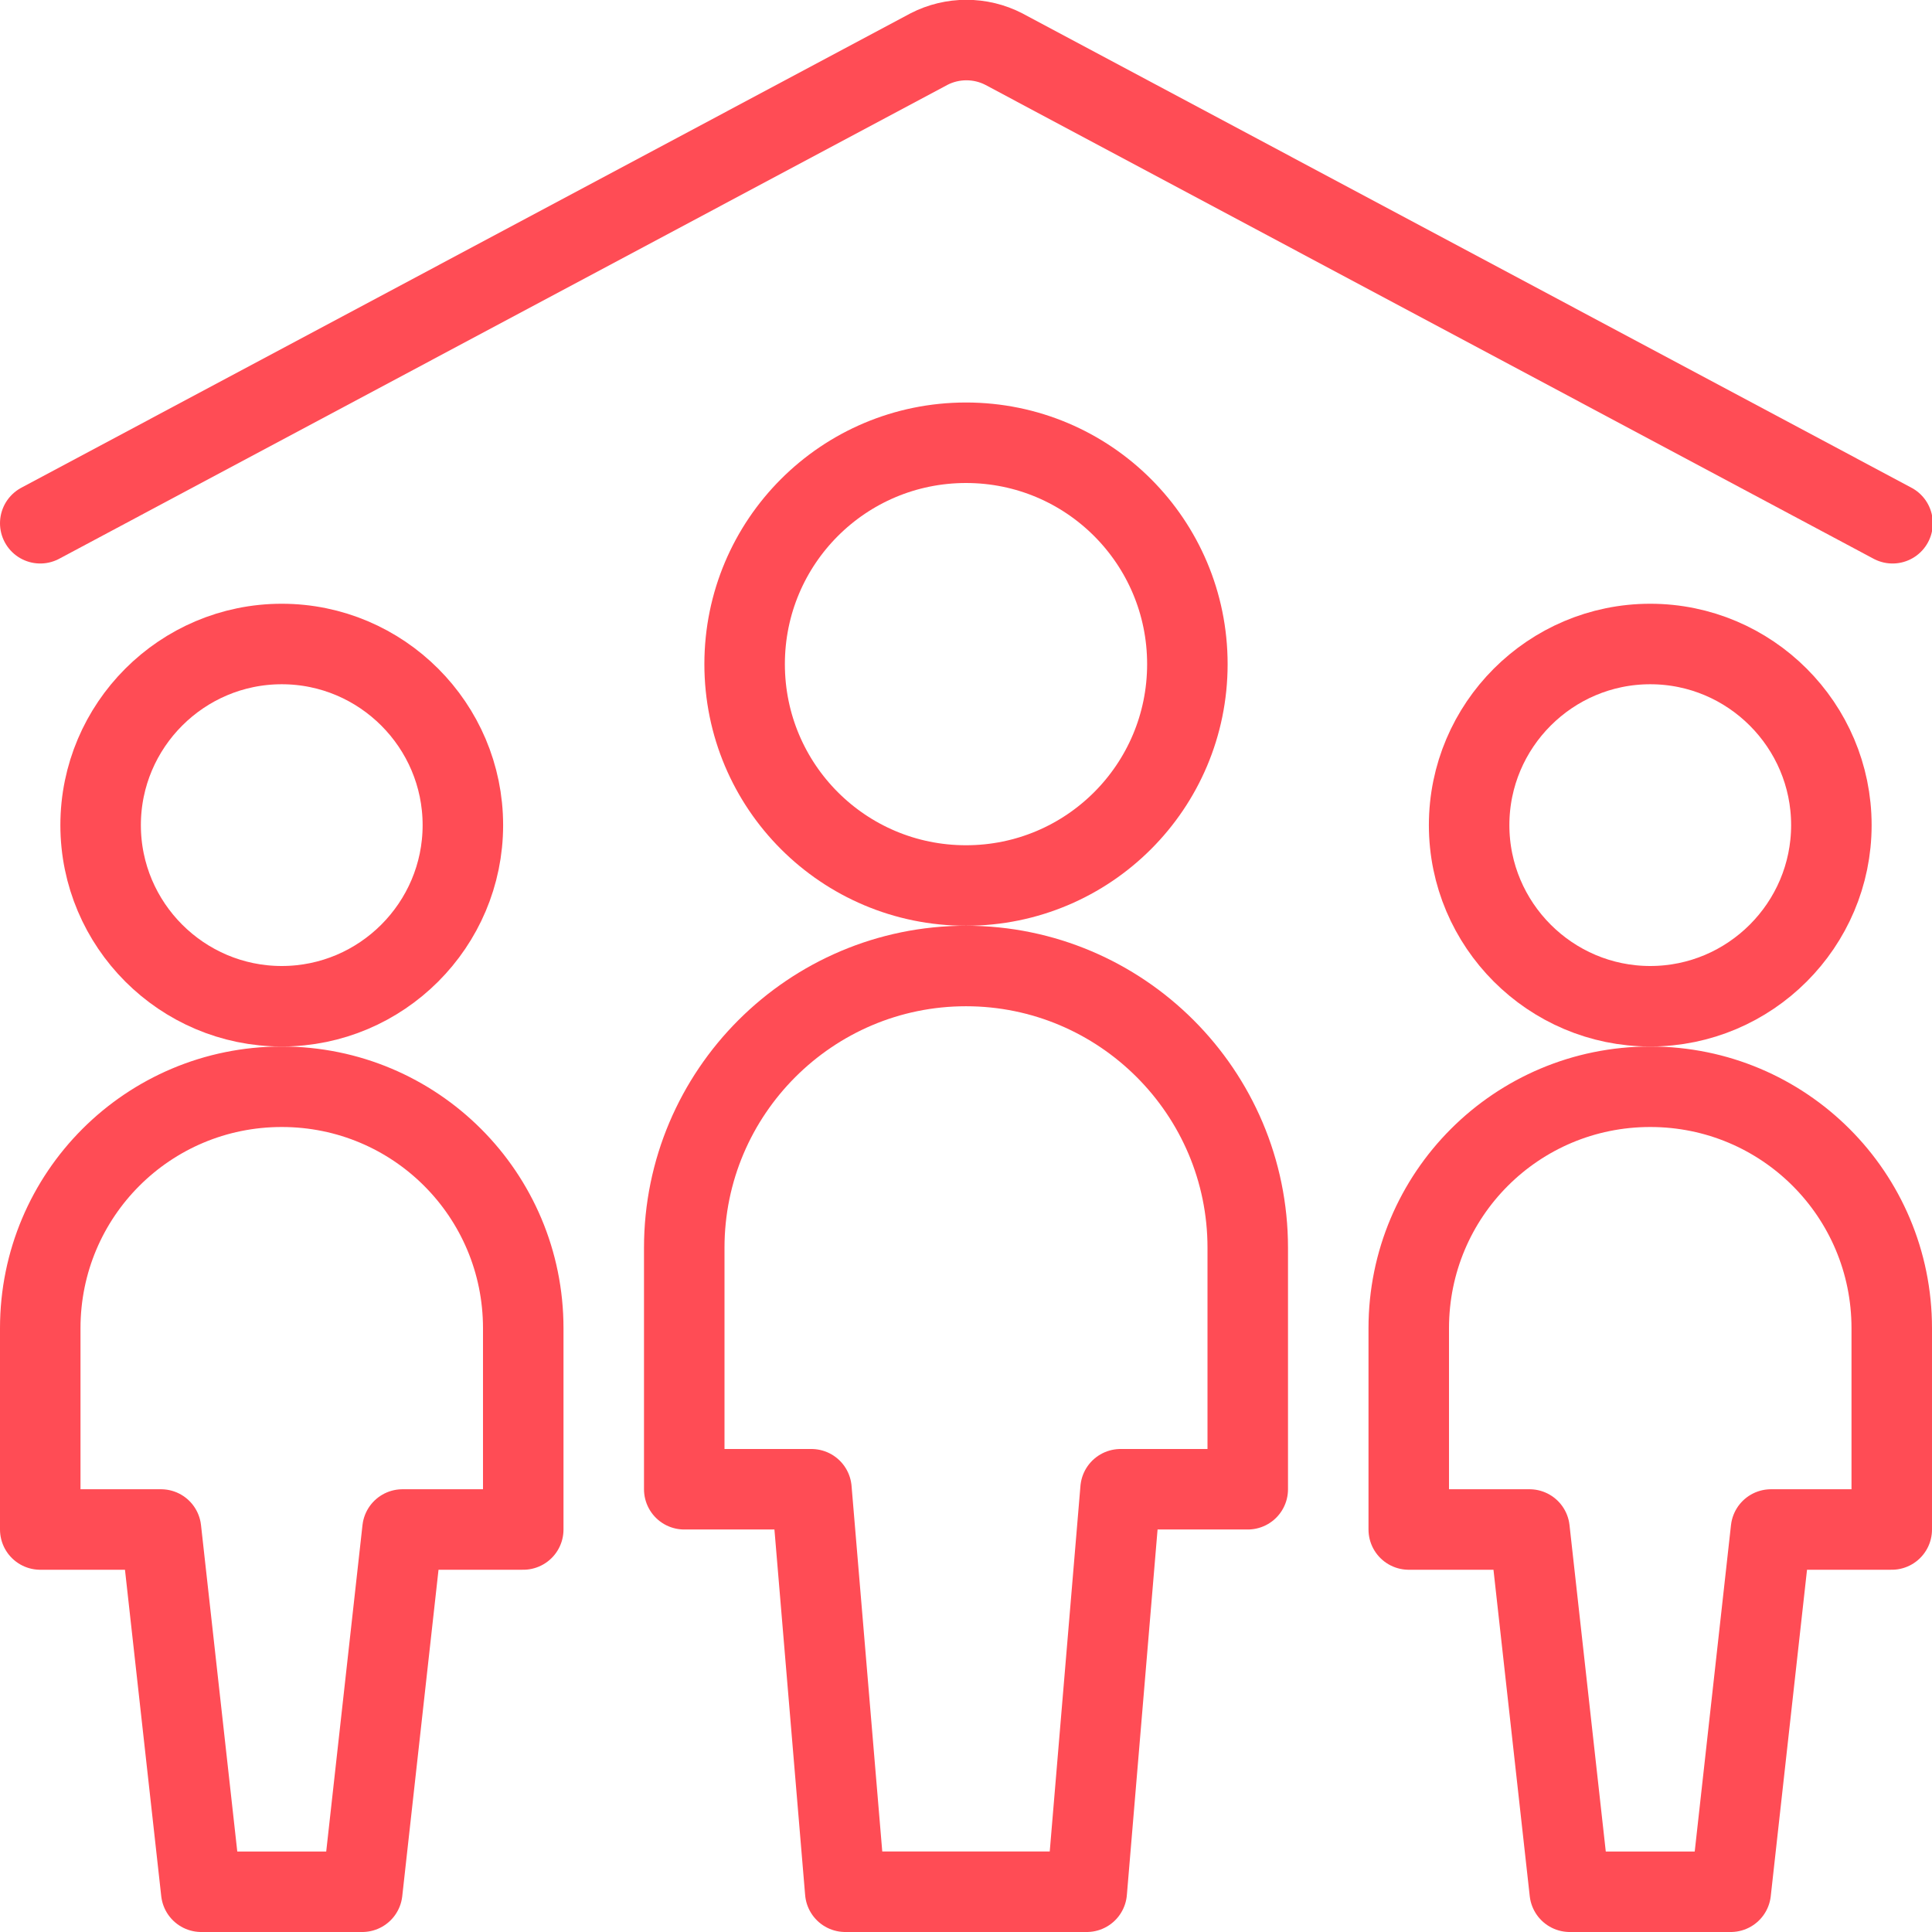
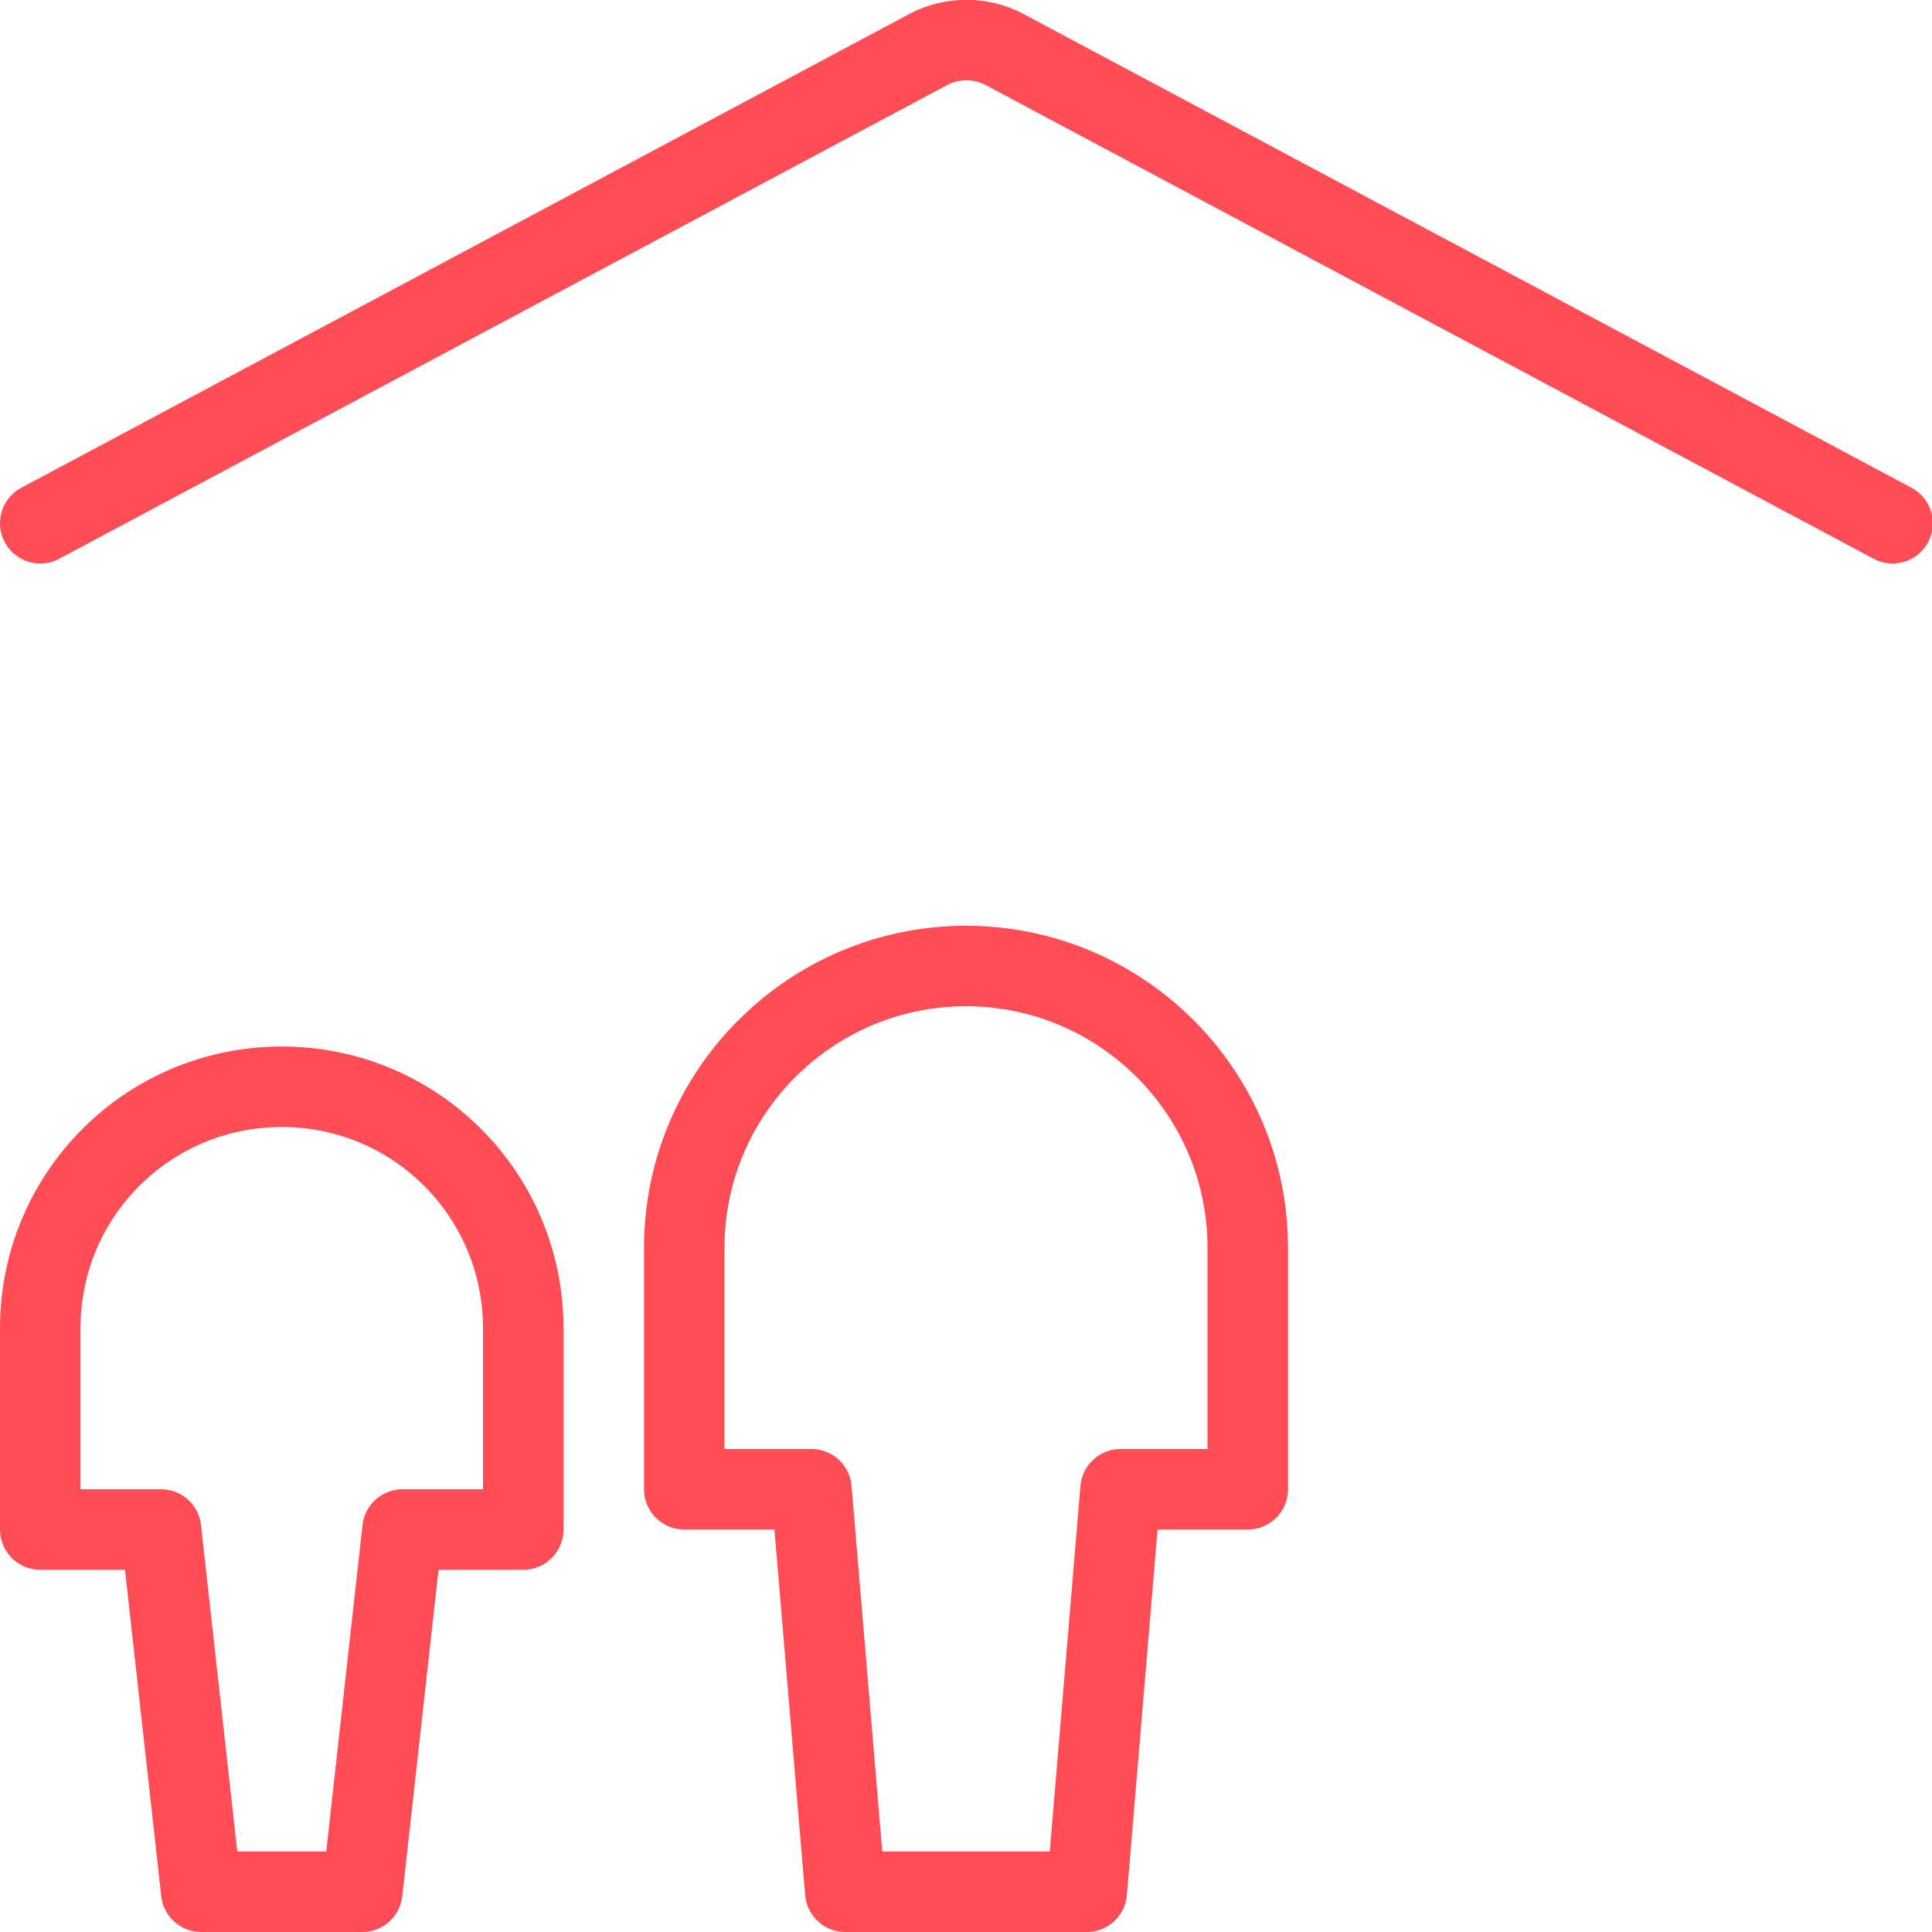
<svg xmlns="http://www.w3.org/2000/svg" id="Layer_2" data-name="Layer 2" viewBox="0 0 24 24">
  <defs>
    <style>
      .cls-1 {
        fill: none;
        stroke: #ff4c55;
        stroke-linecap: round;
        stroke-linejoin: round;
      }
    </style>
  </defs>
  <g id="Icons">
    <g id="Family-Babies-Kids_Family_family-home" data-name="Family-Babies-Kids / Family / family-home">
      <g id="Group_10" data-name="Group 10">
        <g id="family-home">
-           <path id="Oval_21" data-name="Oval 21" class="cls-1" d="M20.5,12.5c1.24,0,2.25-1.01,2.25-2.25s-1.01-2.25-2.25-2.25-2.25,1.01-2.25,2.25,1.01,2.25,2.25,2.25Z" />
-           <path id="Shape_62" data-name="Shape 62" class="cls-1" d="M20.5,13.5c-1.66,0-3,1.34-3,3v2.5h1.5l.5,4.5h2l.5-4.5h1.5v-2.5c0-1.66-1.34-3-3-3Z" />
-           <path id="Oval_22" data-name="Oval 22" class="cls-1" d="M3.5,12.5c1.24,0,2.25-1.01,2.25-2.25s-1.01-2.25-2.25-2.25-2.25,1.01-2.25,2.25,1.01,2.25,2.25,2.25Z" />
          <path id="Shape_63" data-name="Shape 63" class="cls-1" d="M3.5,13.5c-1.66,0-3,1.34-3,3v2.5h1.5l.5,4.5h2l.5-4.5h1.5v-2.5c0-1.66-1.34-3-3-3Z" />
-           <path id="Oval_23" data-name="Oval 23" class="cls-1" d="M12,11c1.52,0,2.75-1.23,2.75-2.75s-1.23-2.75-2.75-2.75-2.75,1.23-2.75,2.75,1.23,2.75,2.75,2.75Z" />
          <path id="Shape_64" data-name="Shape 64" class="cls-1" d="M15.5,15.5c0-1.93-1.57-3.5-3.5-3.5s-3.5,1.57-3.5,3.5v3h1.58l.42,5h3l.42-5h1.58v-3Z" />
          <path id="Shape_65" data-name="Shape 65" class="cls-1" d="M.5,6.5L11.54.61c.29-.15.64-.15.93,0l11.04,5.89" />
        </g>
      </g>
    </g>
  </g>
</svg>